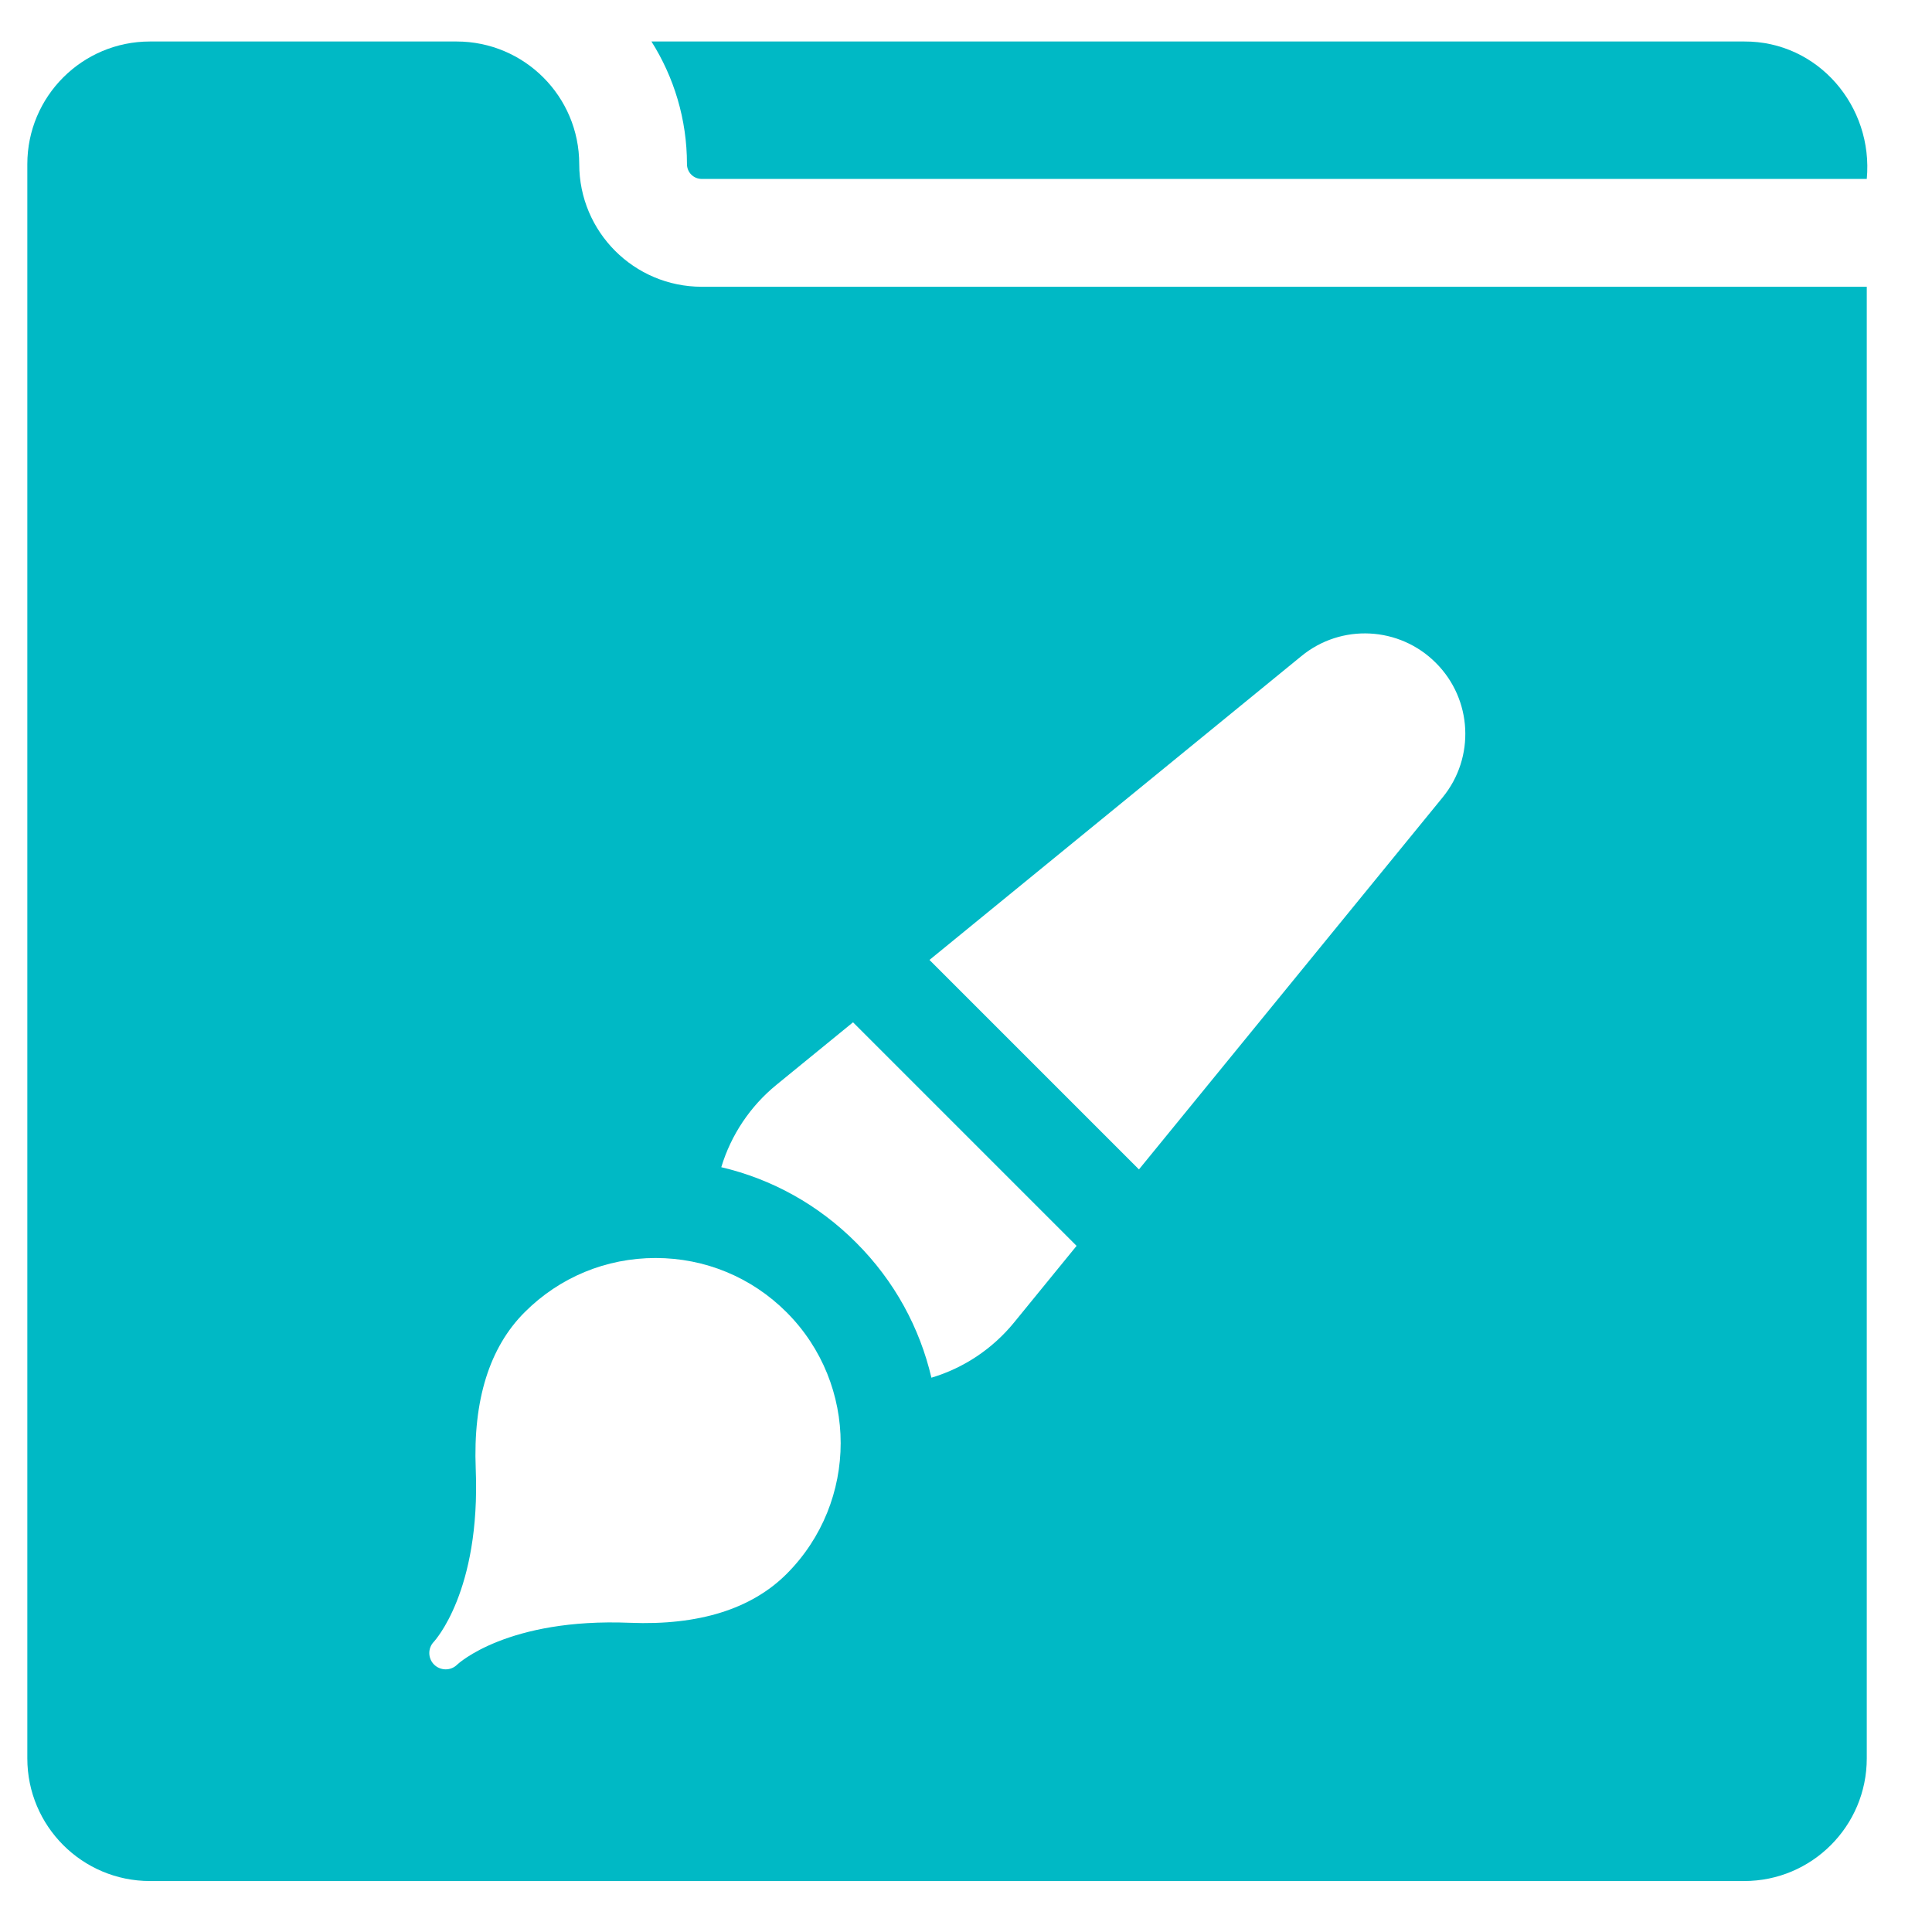
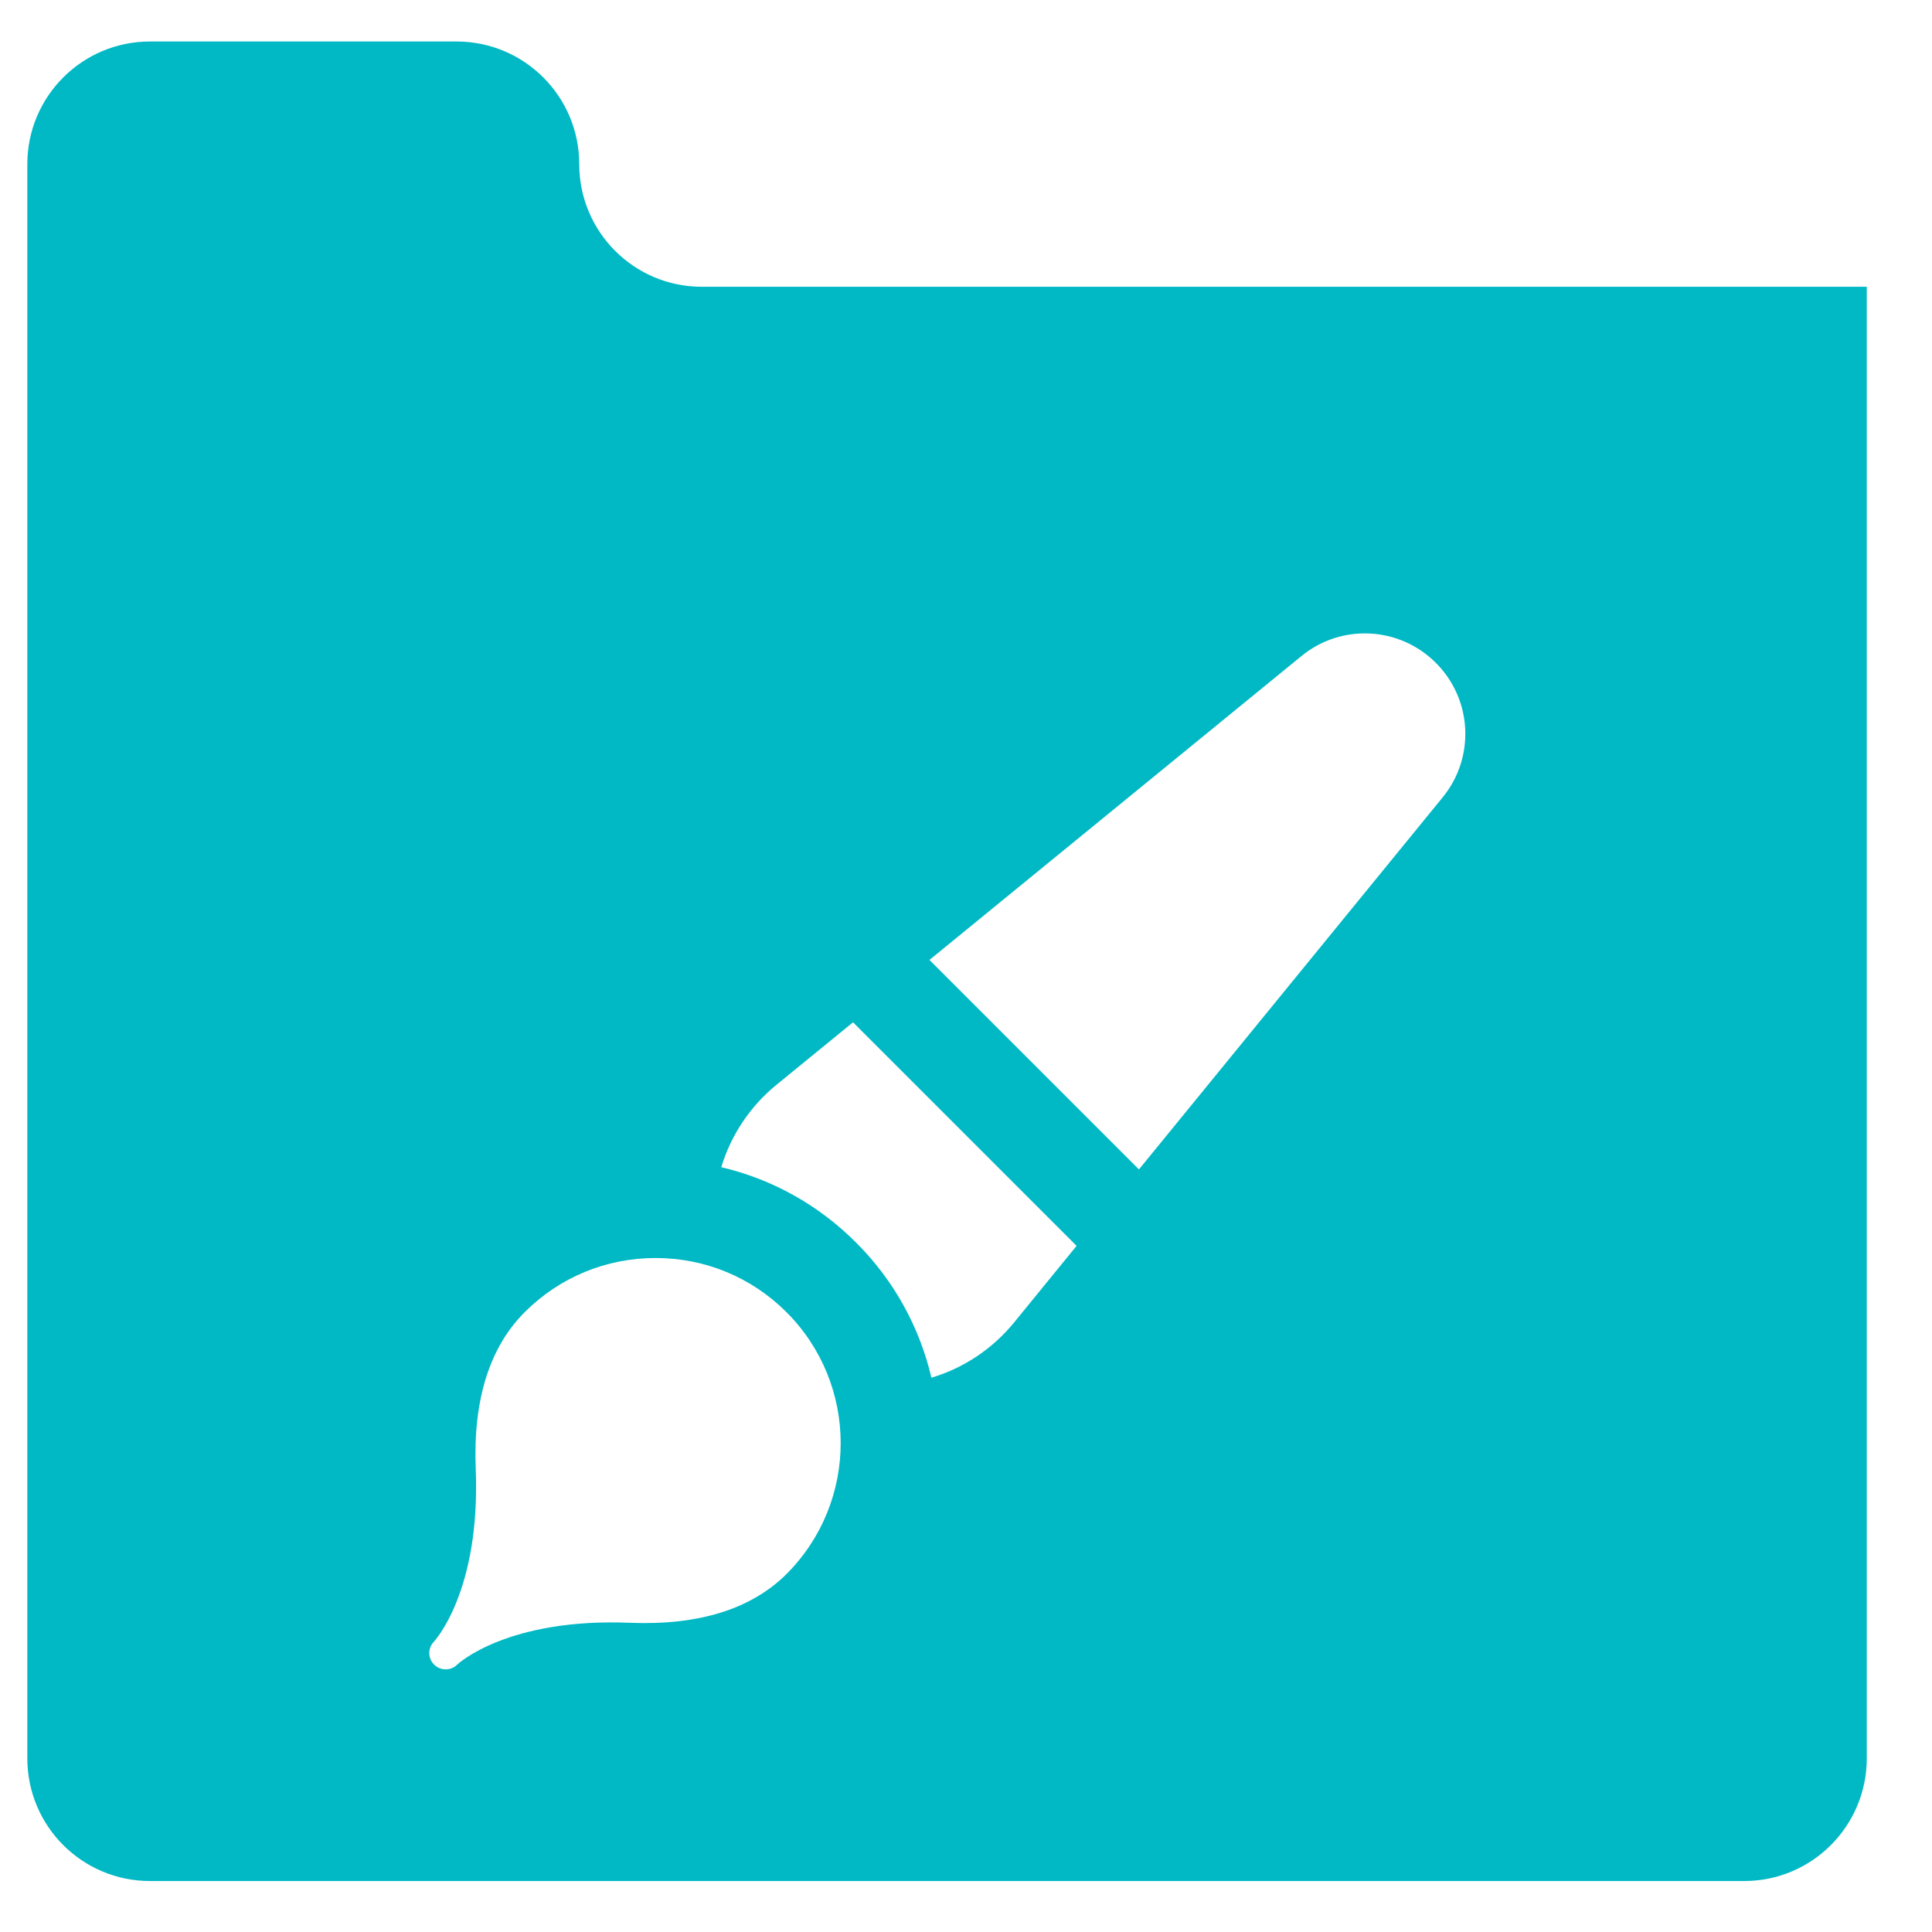
<svg xmlns="http://www.w3.org/2000/svg" width="21" height="21" viewBox="0 0 21 21" fill="none">
  <path d="M6.296 1.784C6.296 1.048 5.699 0.451 4.962 0.451H1.63C0.894 0.451 0.297 1.048 0.297 1.784V19.113C0.297 19.849 0.894 20.446 1.63 20.446H18.959C19.694 20.446 20.291 19.849 20.291 19.113V3.117H7.628C6.892 3.117 6.296 2.52 6.296 1.784V1.784ZM8.551 17.107C8.168 17.49 7.595 17.669 6.847 17.639C5.519 17.585 4.98 18.083 4.969 18.094C4.901 18.162 4.79 18.162 4.72 18.095C4.65 18.027 4.648 17.914 4.717 17.844C4.72 17.839 5.225 17.302 5.171 15.966C5.141 15.219 5.32 14.646 5.703 14.263C6.083 13.883 6.588 13.674 7.126 13.674C7.663 13.674 8.169 13.883 8.549 14.263C9.334 15.048 9.334 16.324 8.549 17.109L8.551 17.107ZM14.145 7.132C14.578 6.776 15.211 6.808 15.607 7.205C16.004 7.601 16.036 8.233 15.681 8.667L12.38 12.711L10.103 10.434L14.145 7.132ZM8.439 11.792L9.272 11.112L11.702 13.542L11.02 14.378C10.787 14.662 10.476 14.87 10.124 14.975C9.998 14.436 9.725 13.925 9.305 13.506C8.896 13.096 8.391 12.816 7.84 12.687C7.946 12.336 8.155 12.024 8.439 11.792L8.439 11.792Z" fill="#00B9C5" />
-   <path d="M18.959 0.451H7.081C7.325 0.838 7.467 1.295 7.467 1.784C7.467 1.827 7.484 1.868 7.514 1.898C7.544 1.928 7.585 1.945 7.628 1.945H20.291C20.364 1.157 19.763 0.447 18.959 0.451Z" fill="#00B9C5" />
</svg>